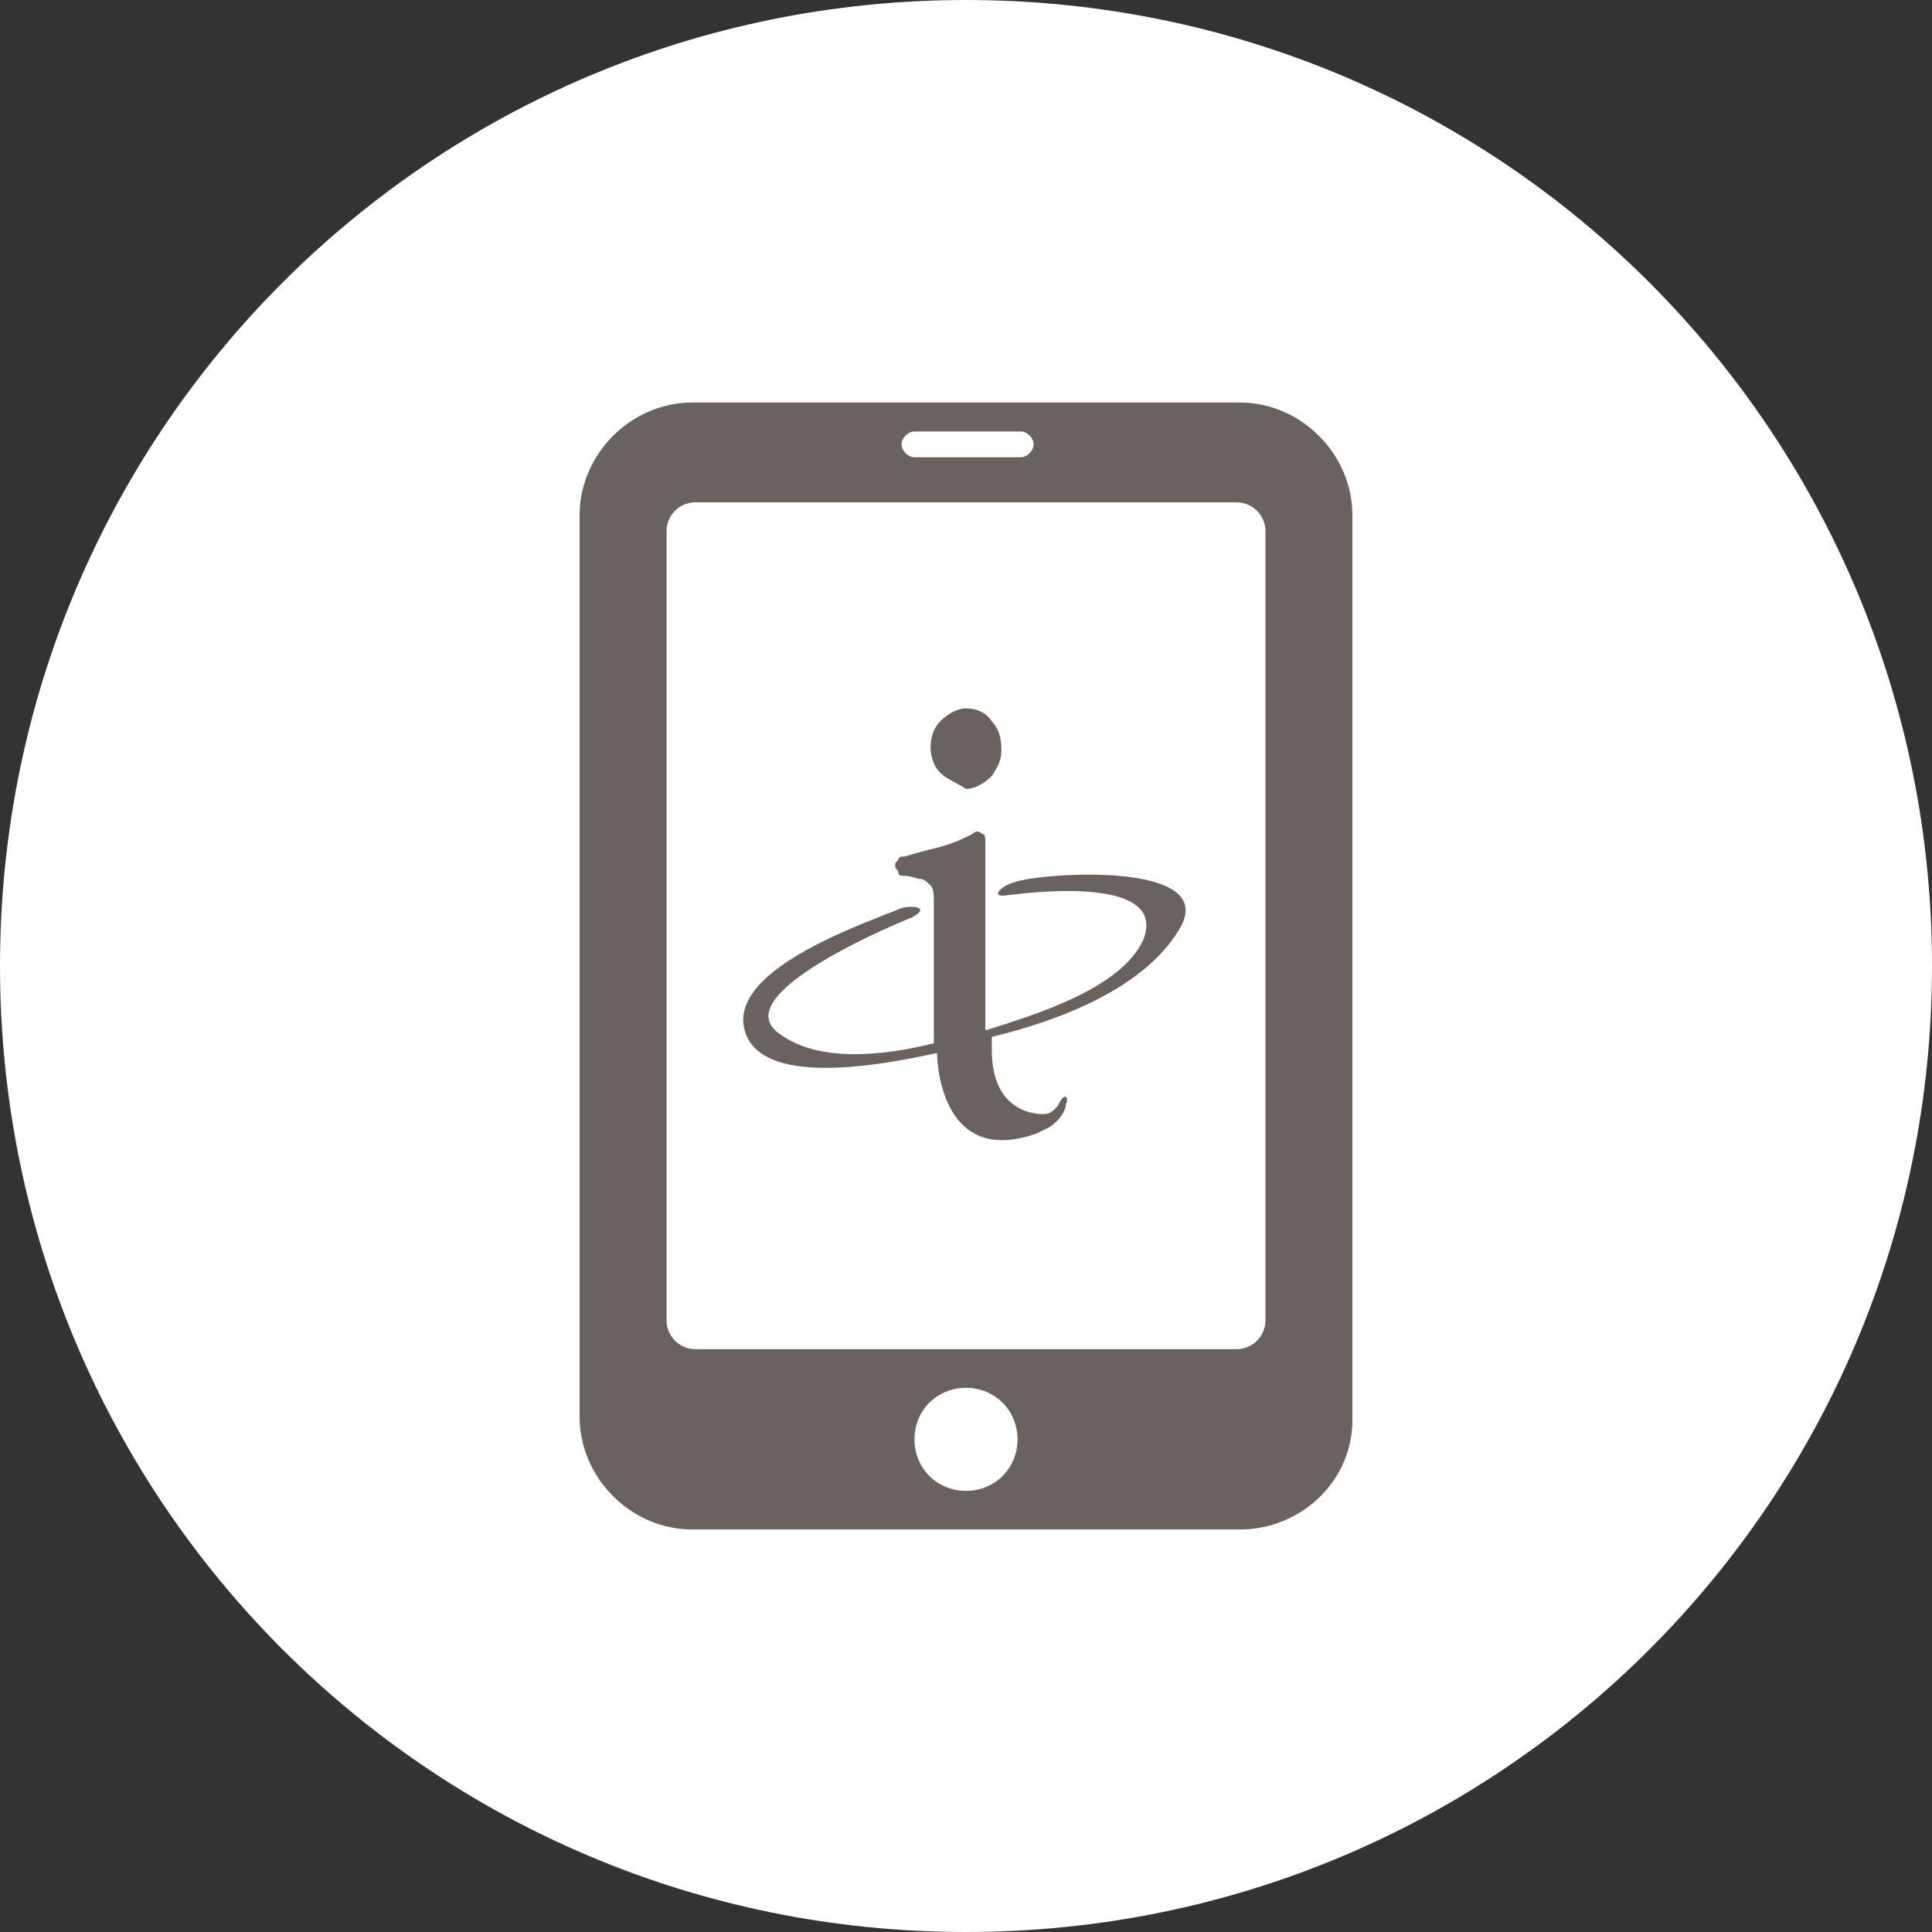
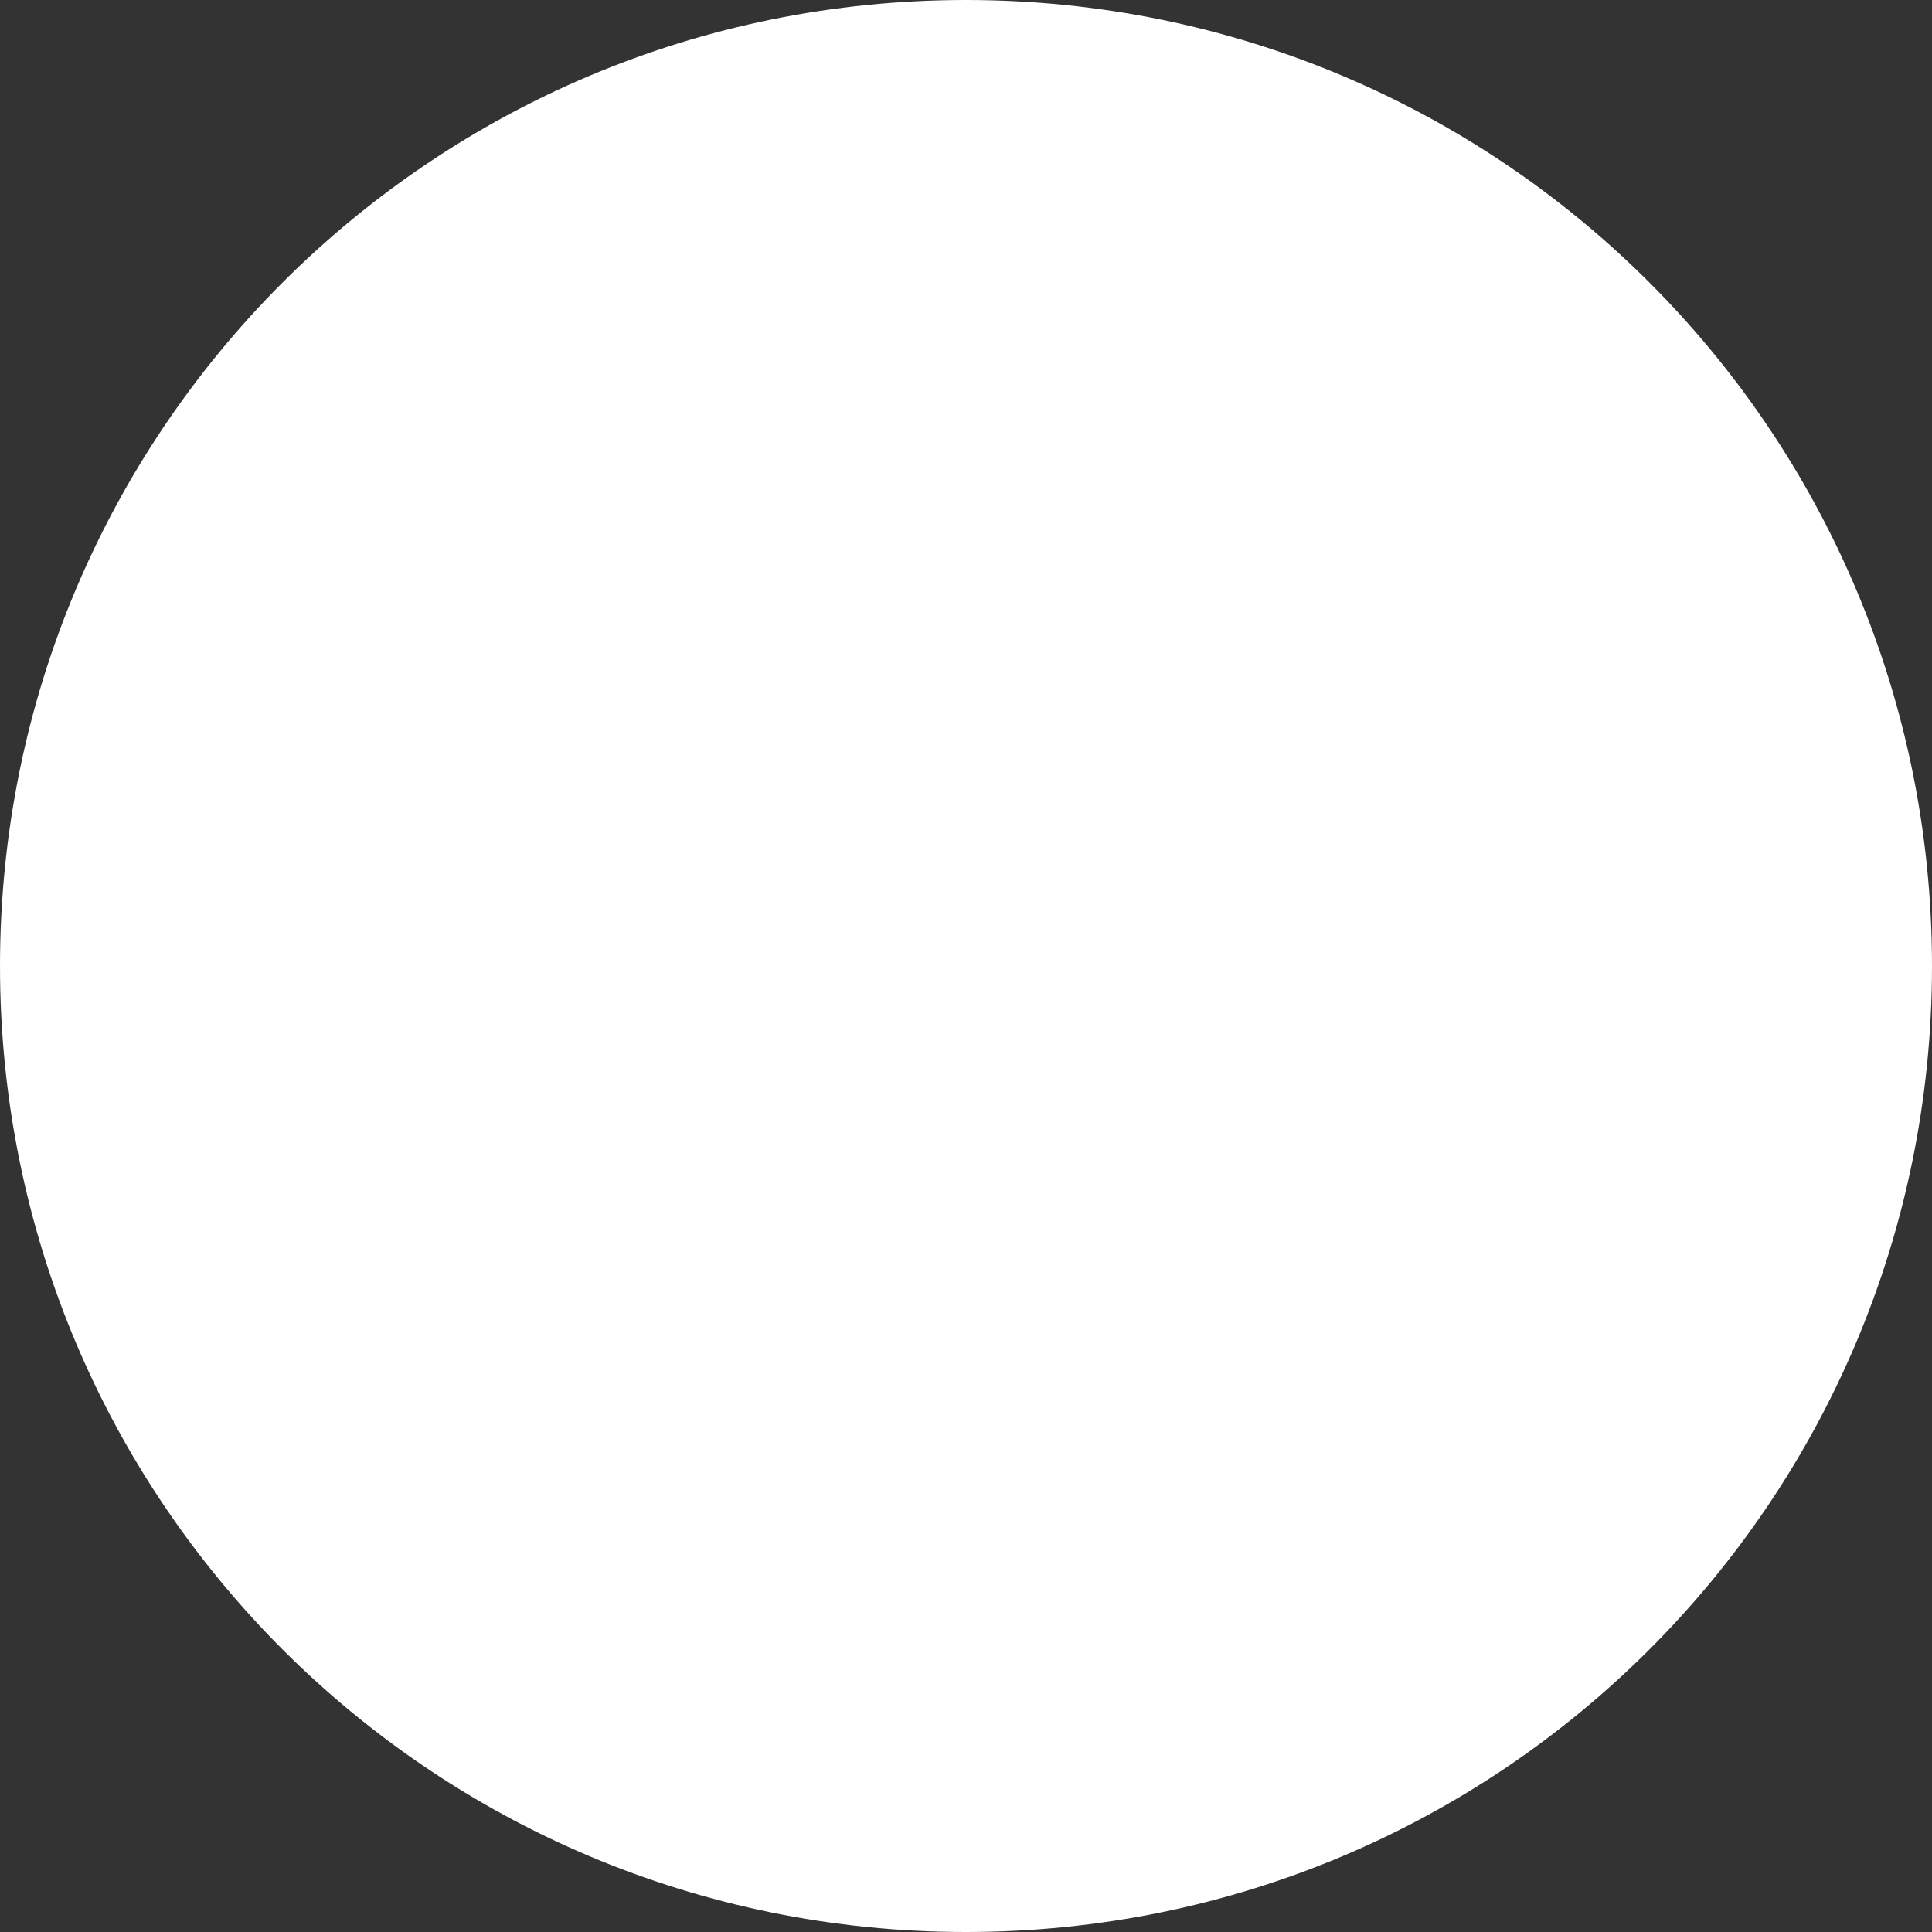
<svg xmlns="http://www.w3.org/2000/svg" version="1.1" x="0px" y="0px" width="60px" height="60px" viewBox="0 0 60 60" style="overflow:visible;enable-background:new 0 0 60 60;" xml:space="preserve">
  <rect x="0" y="0" width="60" height="60" fill="#333333" stroke="none" />
  <style type="text/css">
	.st0{fill:#FFFFFF;}
	.st1{fill:#6A625E;}
</style>
  <defs>
</defs>
  <path class="st0" d="M30,0C13.4,0,0,13.4,0,30c0,16.6,13.4,30,30,30c16.6,0,30-13.4,30-30C60,13.4,46.6,0,30,0z" />
-   <path class="st1" d="M38.5,12.5h-17c-1.9,0-3.5,1.6-3.5,3.5v28c0,1.9,1.6,3.5,3.5,3.5h17c1.9,0,3.5-1.5,3.5-3.4l0,0v0v-0.3V16  C42,14.1,40.4,12.5,38.5,12.5z M28.4,13.4h3.3c0.2,0,0.4,0.2,0.4,0.4c0,0.2-0.2,0.4-0.4,0.4h-3.3c-0.2,0-0.4-0.2-0.4-0.4  C28,13.6,28.2,13.4,28.4,13.4z M30,46.3c-0.9,0-1.6-0.7-1.6-1.6c0-0.9,0.7-1.6,1.6-1.6c0.9,0,1.6,0.7,1.6,1.6  C31.6,45.6,30.9,46.3,30,46.3z M39.3,41L39.3,41c0,0.5-0.4,0.9-0.9,0.9H21.6c-0.5,0-0.9-0.4-0.9-0.9V16.5c0-0.5,0.4-0.9,0.9-0.9  h16.8c0.5,0,0.9,0.4,0.9,0.9V41z M36.6,28.9c-1.1,1.8-3.7,2.8-5.8,3.3v0.4c0,1.9,1.3,2,1.6,2c0.2,0,0.3-0.1,0.4-0.2  c0.1-0.1,0.1-0.2,0.2-0.3c0.1-0.1,0.2,0,0.1,0.2c0,0.2-0.2,0.5-0.5,0.7c0,0,0,0,0,0c-0.2,0.1-0.4,0.2-0.4,0.2  c-3.1,1.1-3.1-2.5-3.1-2.5v0c-1.8,0.4-5.2,1-5.9-0.5c-0.9-2,3.6-3.5,4.8-4c0.4-0.1,0.9,0,0.3,0.3c-0.5,0.2-5.8,2.4-4.1,3.6  c1.2,0.9,3.2,0.7,4.8,0.3v-3.6c0-0.4,0-0.6,0-0.8c0-0.2,0-0.4-0.1-0.5c-0.1-0.1-0.2-0.2-0.3-0.2c-0.1,0-0.3-0.1-0.5-0.1  c-0.1,0-0.2,0-0.2-0.1c0-0.1-0.1-0.1-0.1-0.2c0-0.1,0-0.1,0.1-0.2c0-0.1,0.1-0.1,0.2-0.1c0.3-0.1,0.7-0.2,1.1-0.3  c0.4-0.1,0.8-0.3,1-0.4c0.1-0.1,0.2-0.1,0.3,0c0.1,0,0.1,0.1,0.1,0.3c0,0.1,0,0.2,0,0.3c0,0.1,0,0.2,0,0.3c0,0.1,0,0.2,0,0.3v4.9  c1.6-0.5,4.2-1.3,4.9-2.8c0.8-2-3.4-1.5-4.2-1.4c-0.6,0.1-0.2-0.3,0.2-0.4C32.3,27.1,38,26.7,36.6,28.9z M29.2,24  c-0.2-0.2-0.3-0.5-0.3-0.8c0-0.3,0.1-0.6,0.3-0.8c0.2-0.2,0.5-0.4,0.8-0.4c0.3,0,0.6,0.1,0.8,0.4c0.2,0.2,0.3,0.5,0.3,0.9  c0,0.3-0.1,0.5-0.3,0.8c-0.2,0.2-0.5,0.4-0.8,0.4C29.7,24.3,29.4,24.2,29.2,24z" />
</svg>